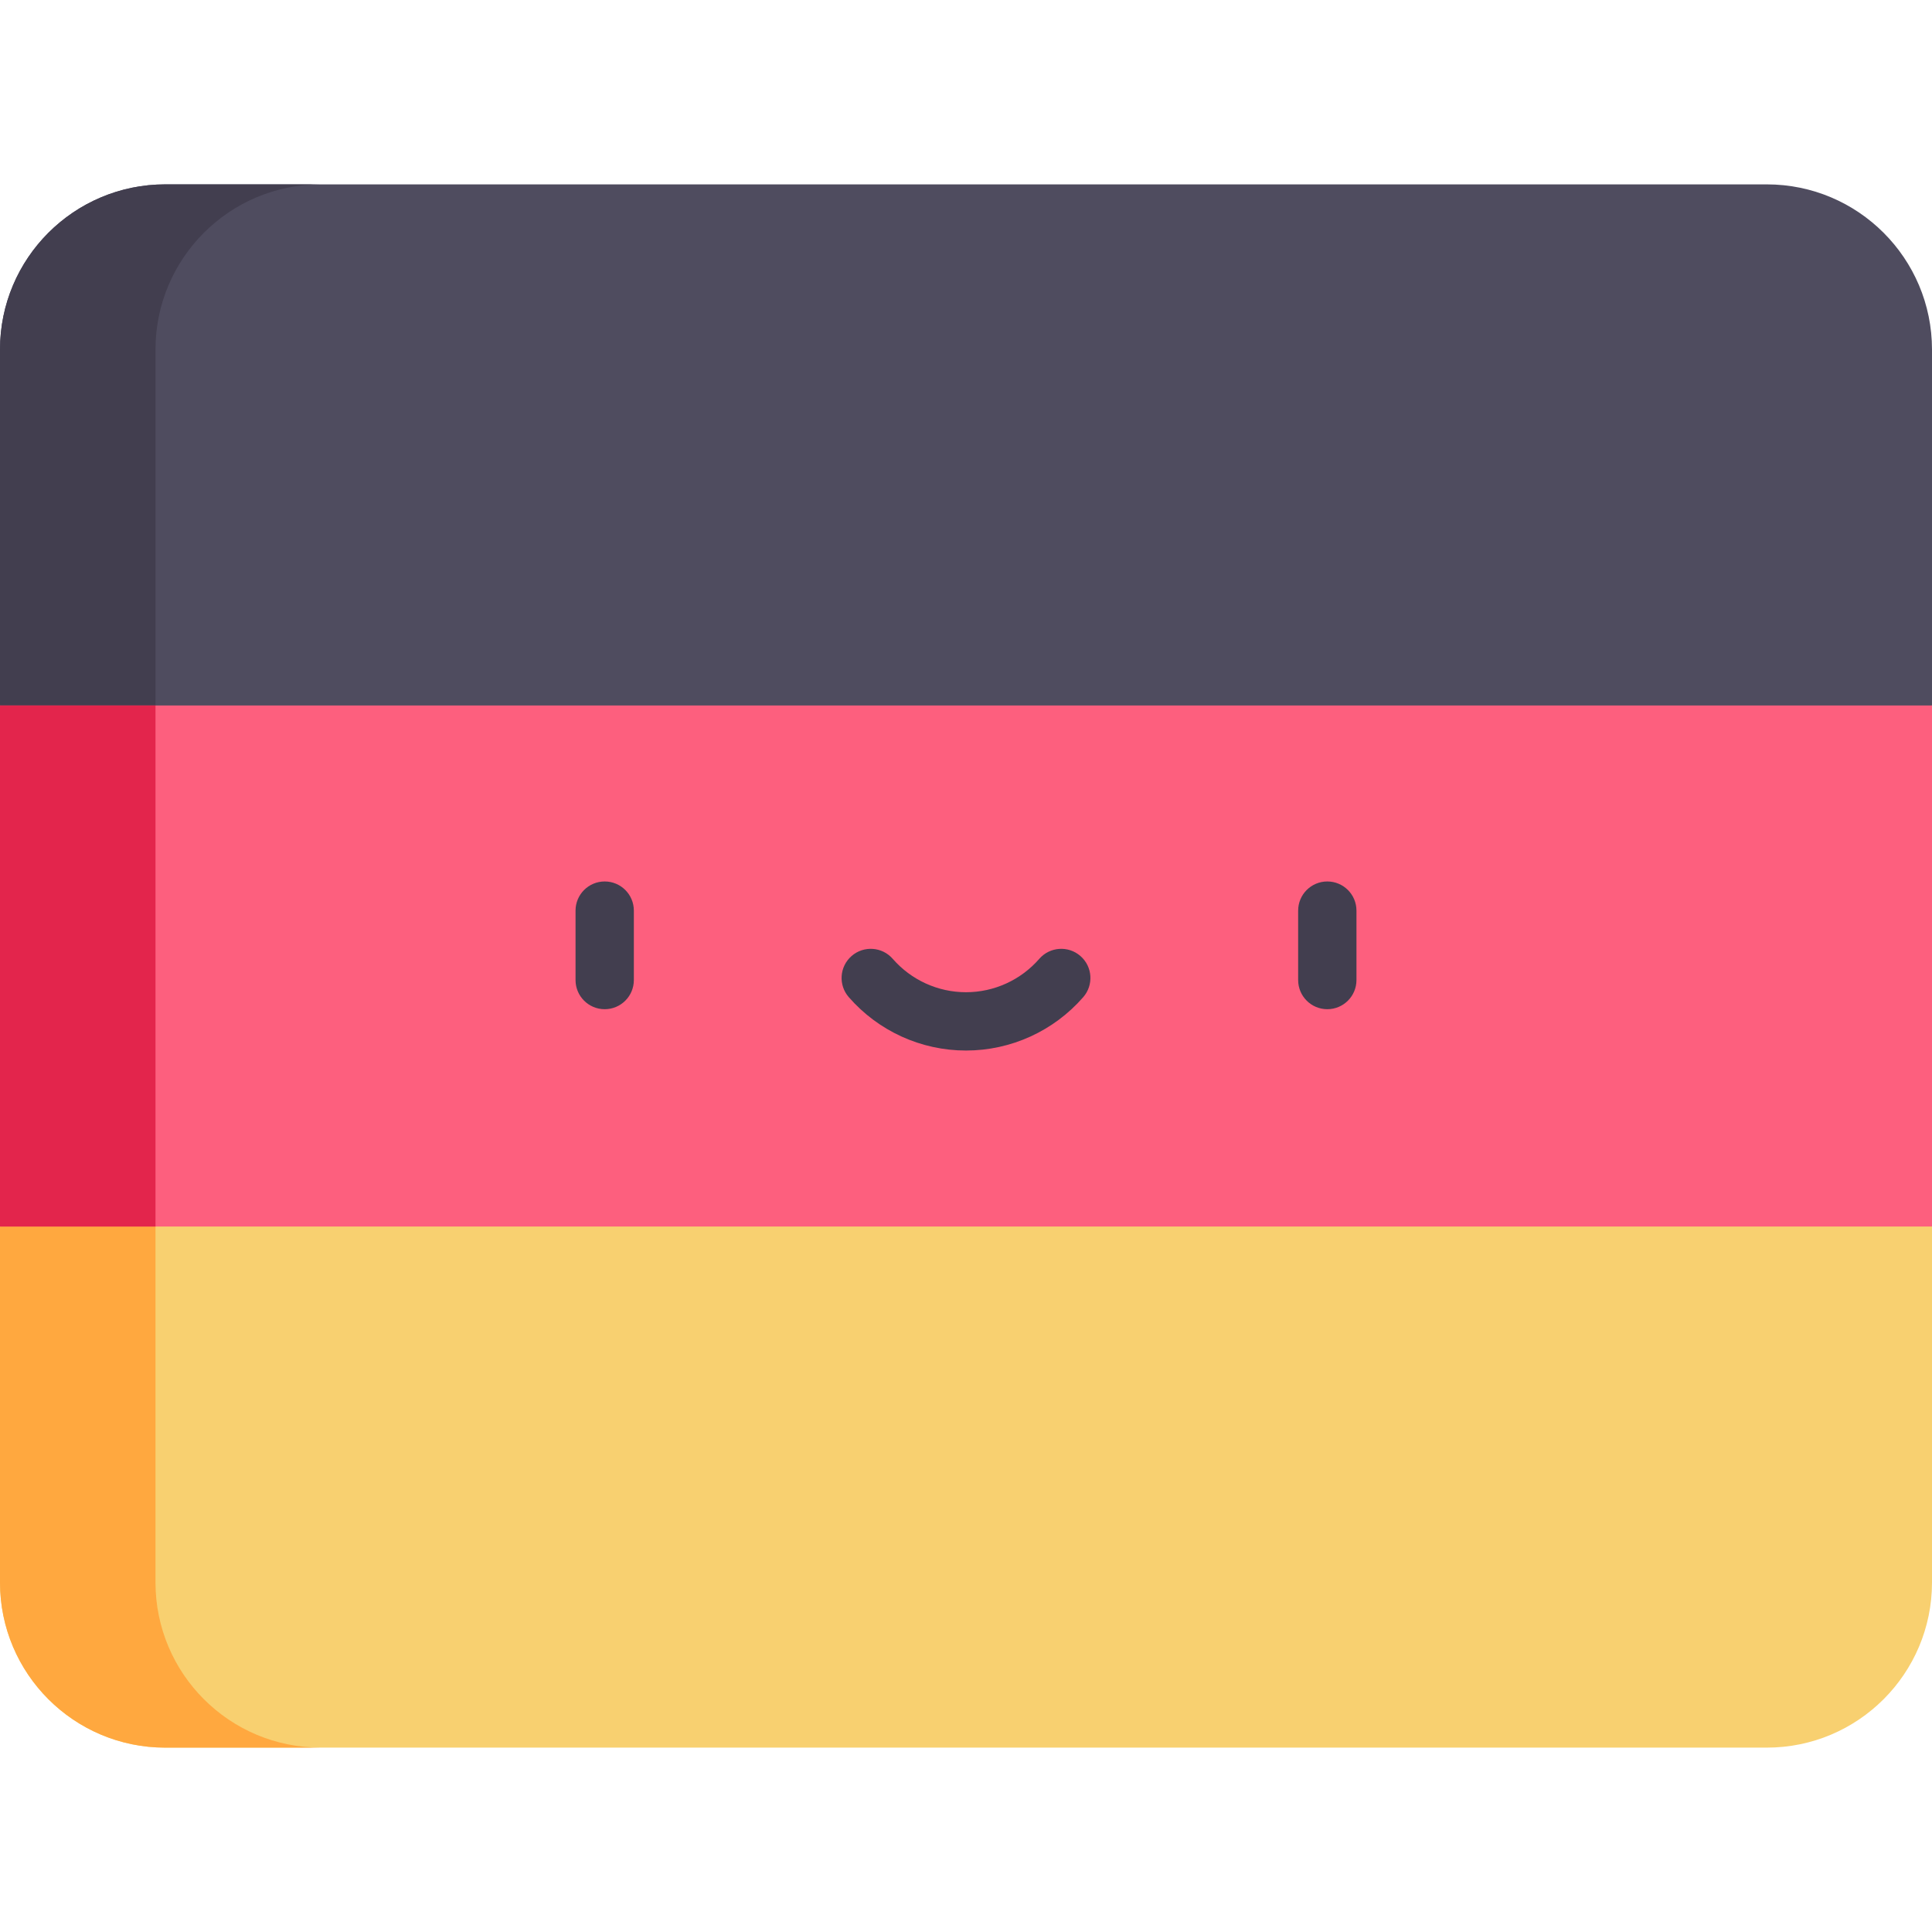
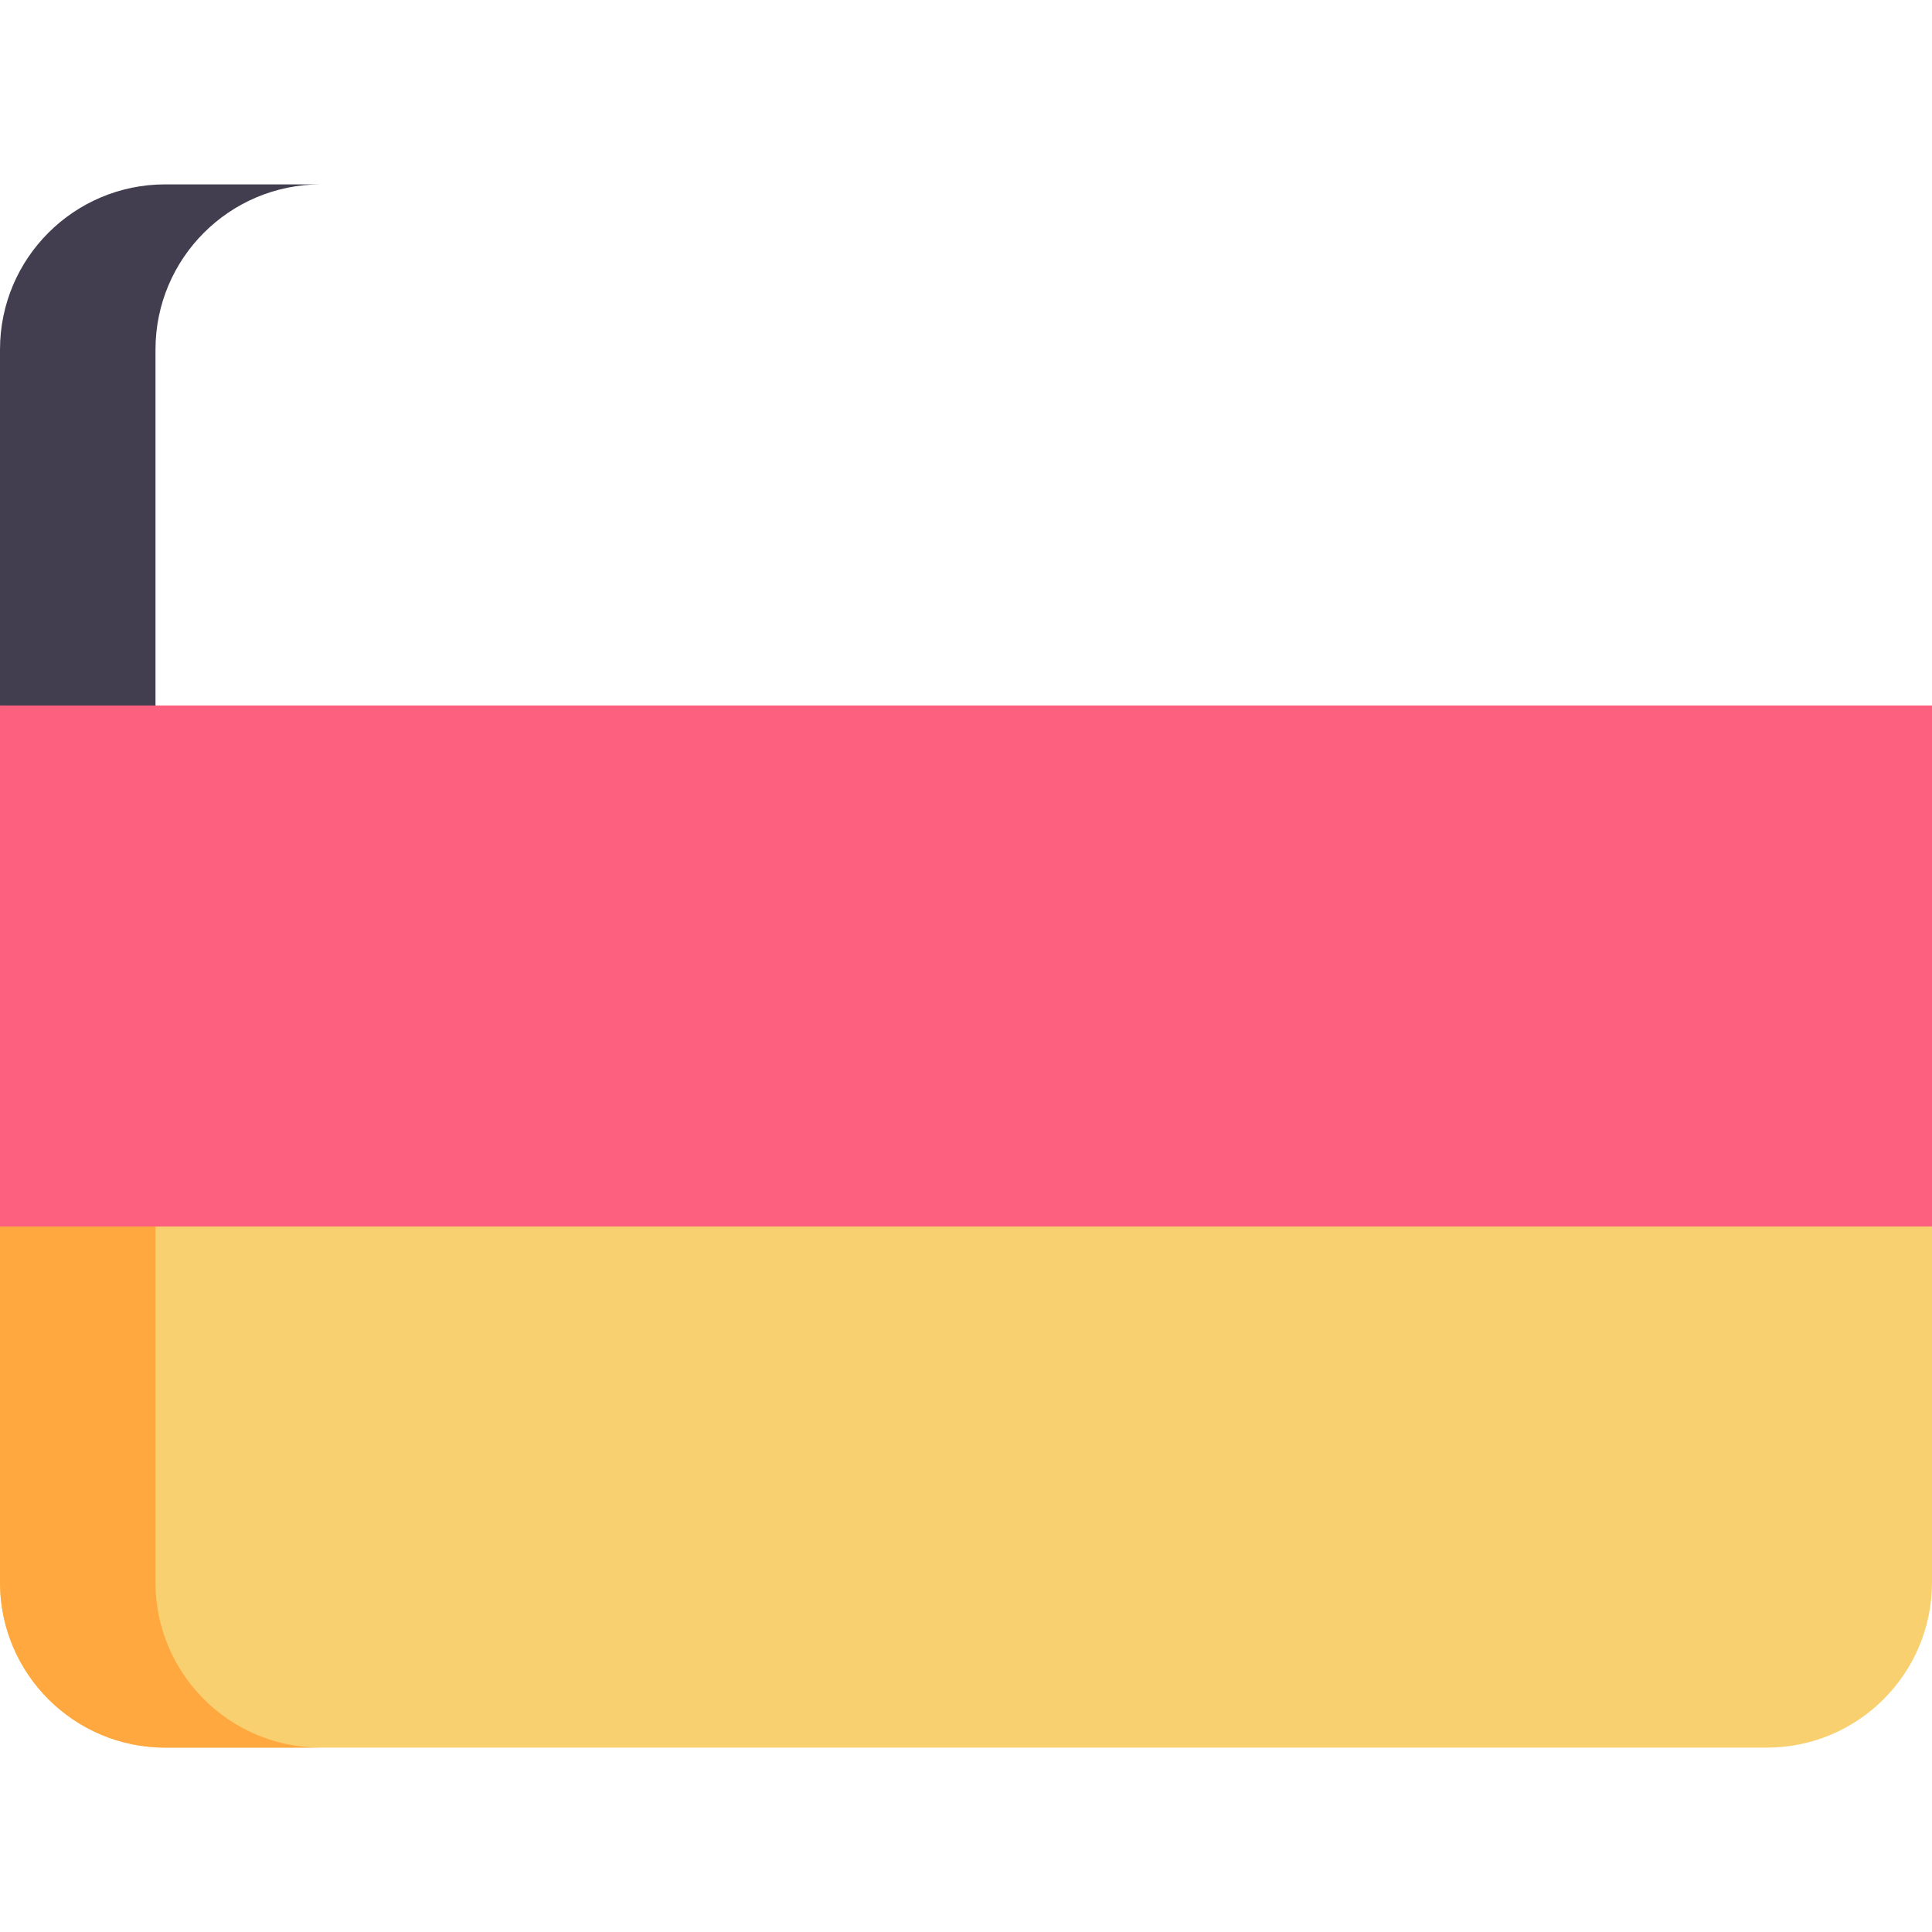
<svg xmlns="http://www.w3.org/2000/svg" id="Capa_1" enable-background="new 0 0 497 497" height="512" viewBox="0 0 497 497" width="512">
  <path d="m0 315.52v91.544c0 23.475 19.03 42.506 42.506 42.506h411.989c23.475 0 42.506-19.03 42.506-42.506v-91.544l-248.5-29.973z" fill="#f8d070" />
  <path d="m40 407.065v-91.545l228.5-27.56-20-2.413-248.5 29.973v91.545c0 23.475 19.03 42.505 42.506 42.505h40c-23.476 0-42.506-19.03-42.506-42.505z" fill="#ffa83f" />
-   <path d="m454.494 47.43h-411.988c-23.476 0-42.506 19.03-42.506 42.506v91.544l248.5 38.009 248.5-38.009v-91.544c0-23.476-19.03-42.506-42.506-42.506z" fill="#4f4c5f" />
  <path d="m40 181.48v-91.544c0-23.476 19.03-42.506 42.506-42.506h-40c-23.476 0-42.506 19.03-42.506 42.506v91.544l248.5 38.009 20-3.059z" fill="#423e4f" />
  <path d="m0 181.48h497v134.04h-497z" fill="#fd5f7e" />
-   <path d="m0 181.48h40v134.04h-40z" fill="#e3254c" />
  <g fill="#423e4f">
-     <path d="m155.556 259.614c-4.142 0-7.5-3.358-7.5-7.5v-17.86c0-4.142 3.358-7.5 7.5-7.5s7.5 3.358 7.5 7.5v17.86c0 4.142-3.358 7.5-7.5 7.5z" />
-     <path d="m341.445 259.614c-4.142 0-7.5-3.358-7.5-7.5v-17.86c0-4.142 3.358-7.5 7.5-7.5s7.5 3.358 7.5 7.5v17.86c0 4.142-3.358 7.5-7.5 7.5z" />
-     <path d="m248.5 270.246c-11.559 0-22.551-5.007-30.158-13.736-2.721-3.123-2.396-7.86.727-10.582 3.123-2.721 7.859-2.396 10.582.727 4.758 5.46 11.628 8.591 18.85 8.591s14.092-3.131 18.85-8.591c2.721-3.123 7.459-3.448 10.582-.727s3.448 7.459.727 10.582c-7.609 8.729-18.601 13.736-30.16 13.736z" />
-   </g>
+     </g>
</svg>